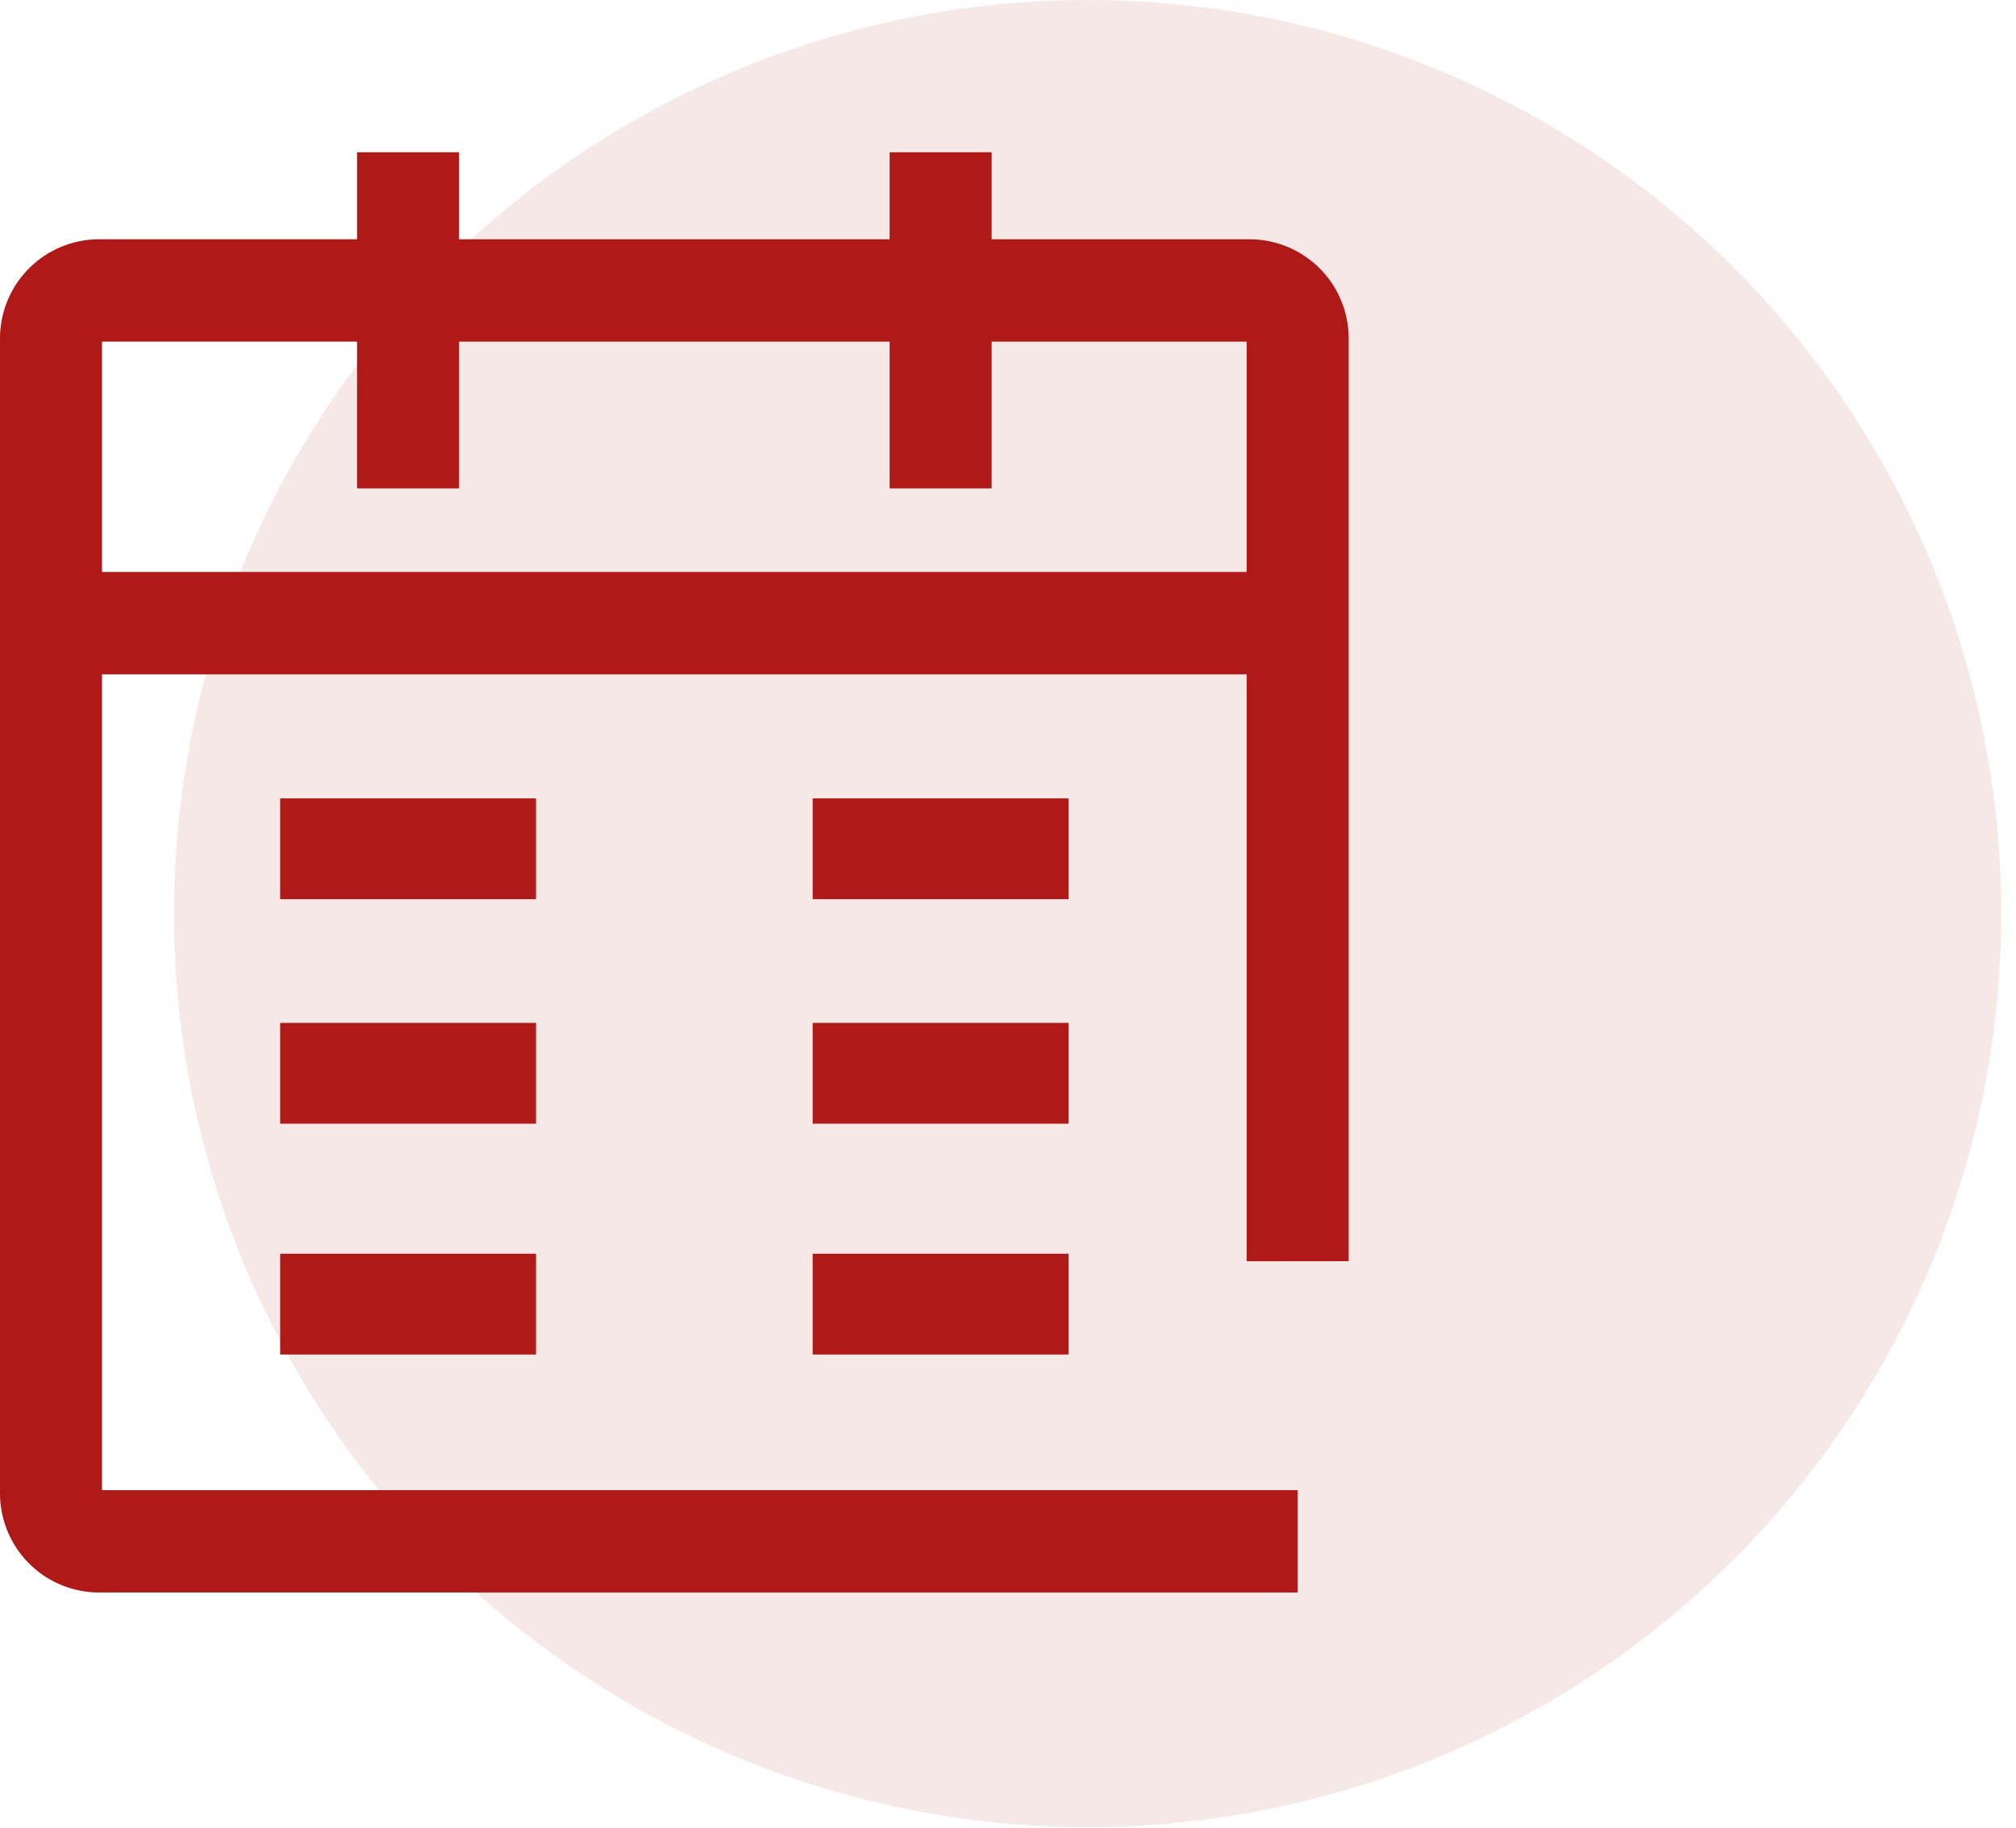
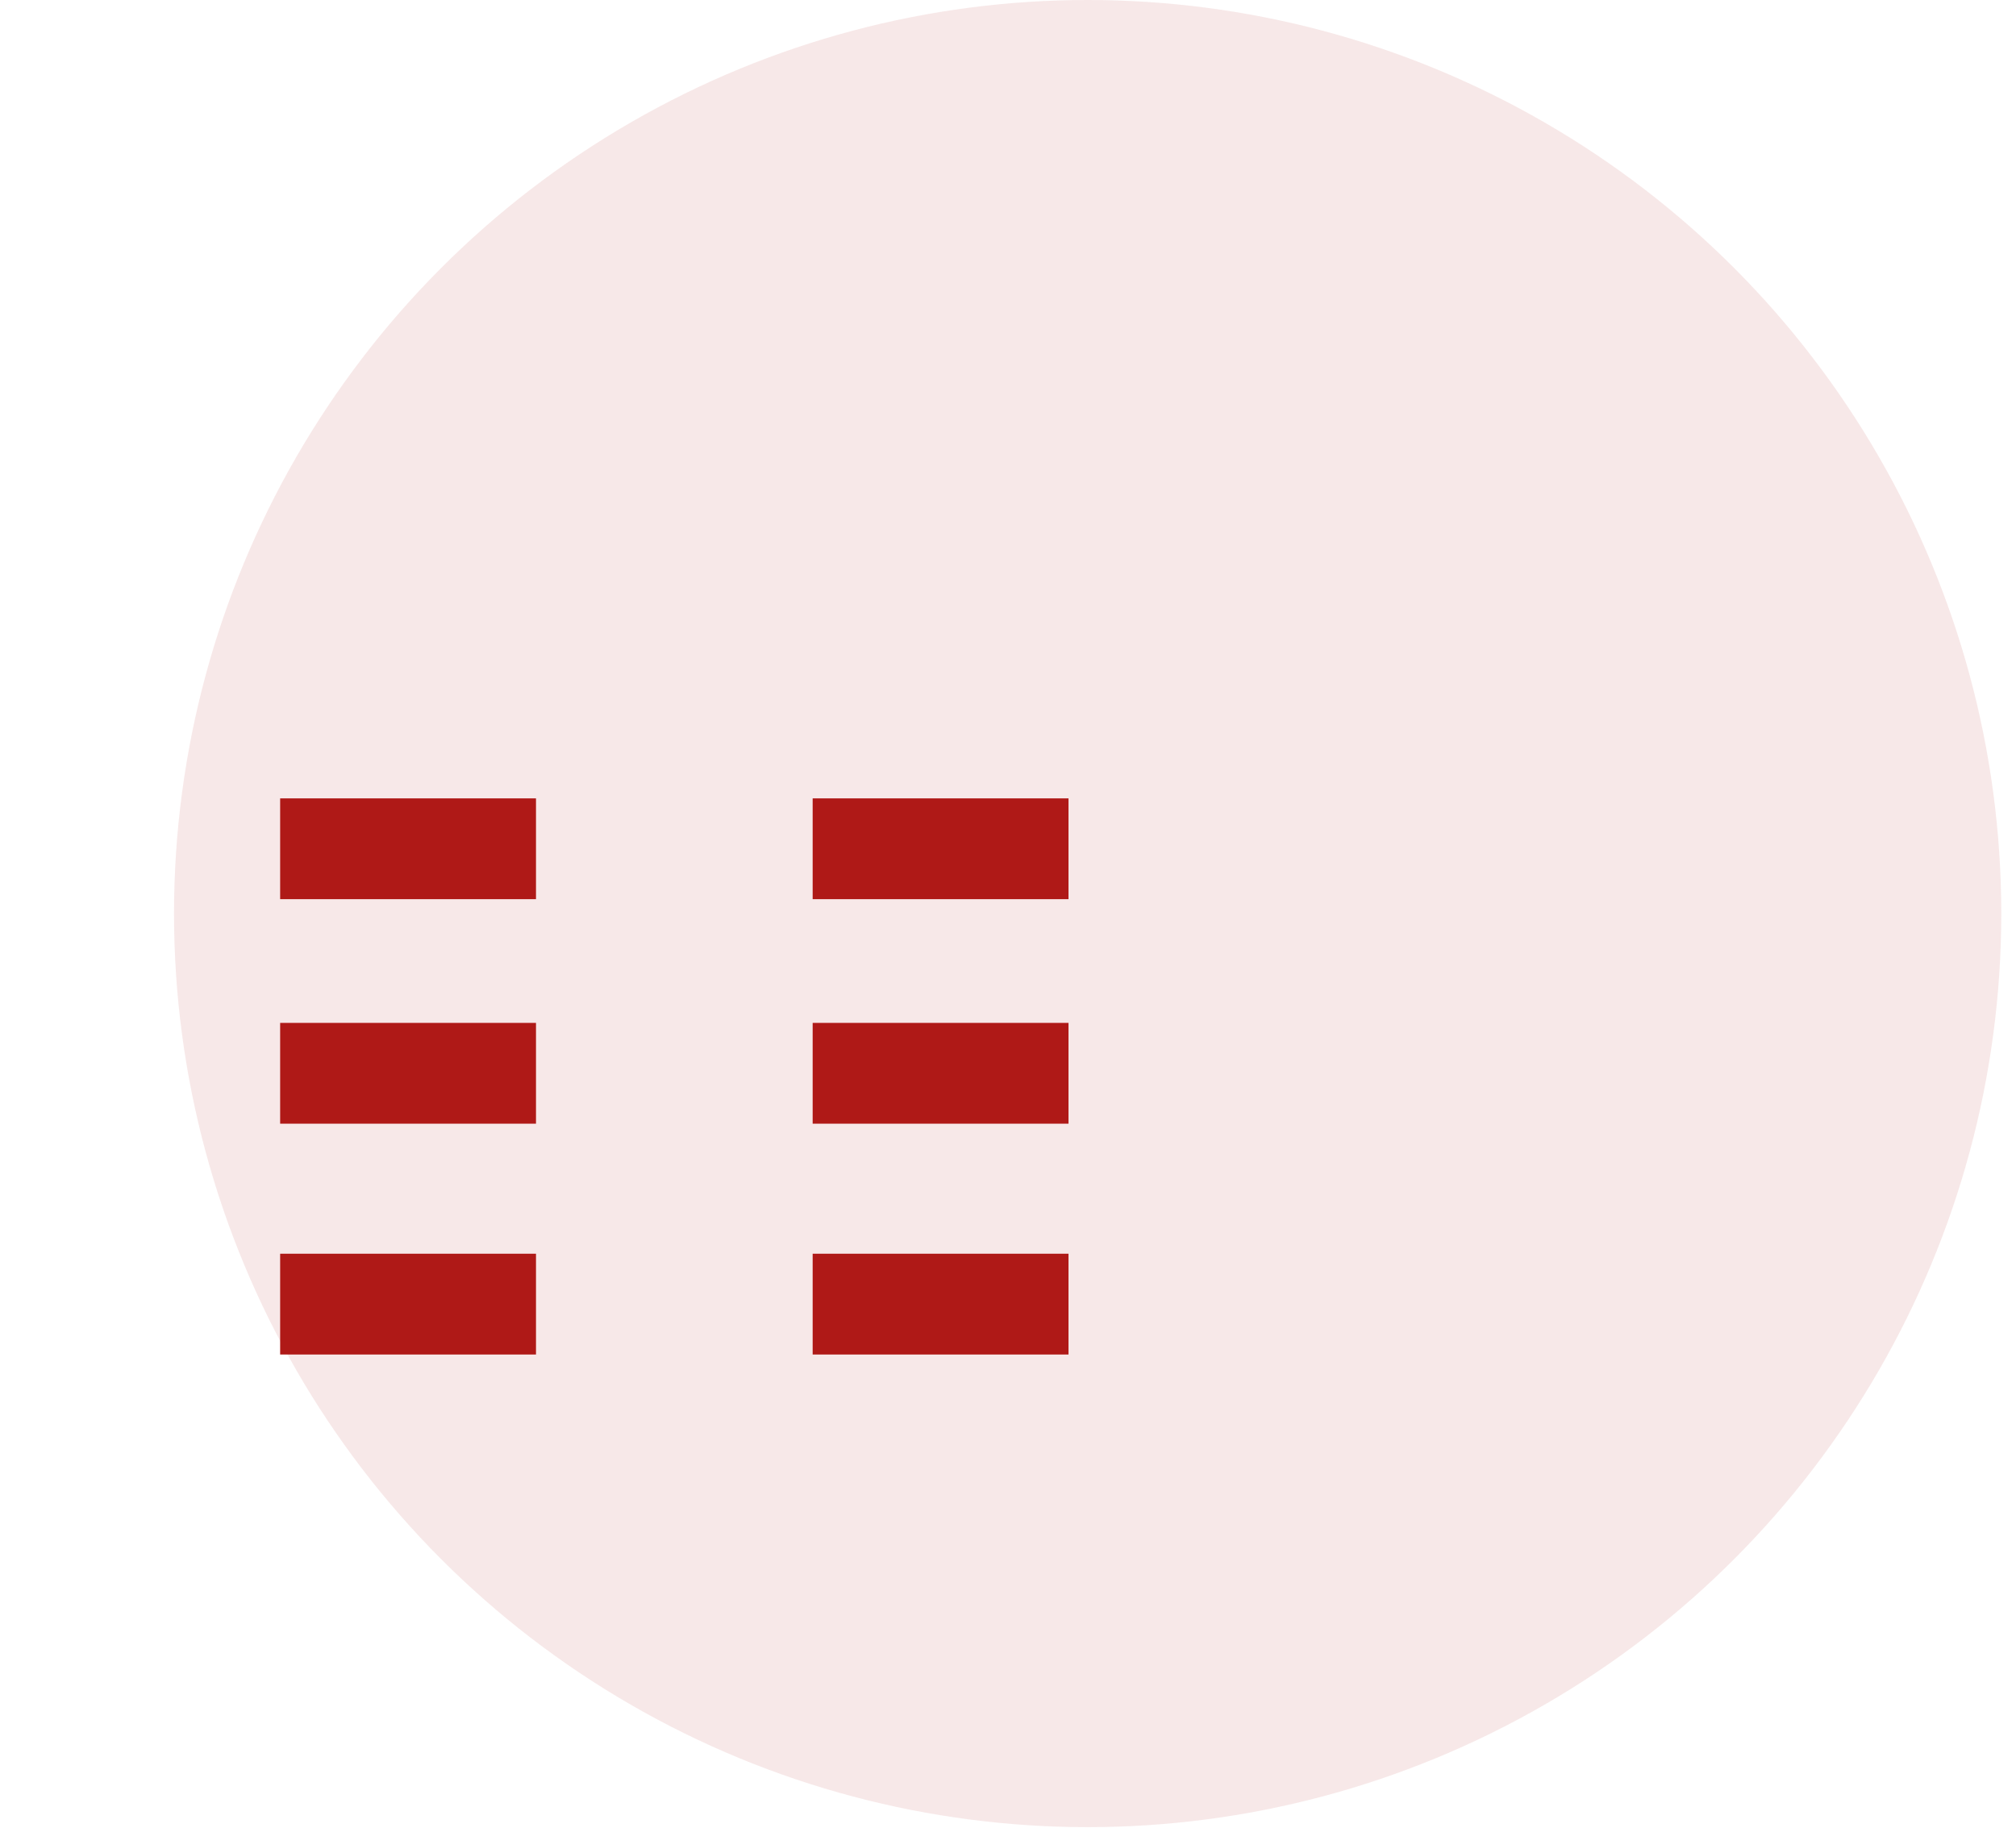
<svg xmlns="http://www.w3.org/2000/svg" width="75" height="68" fill="none">
  <circle cx="40.463" cy="33.989" r="33.989" fill="#AF1917" fill-opacity=".1" />
  <path d="M19.94 29.703h-9.518v3.75h9.518v-3.75zm19.811 0h-9.518v3.75h9.518v-3.75zM19.94 38.056h-9.518v3.75h9.518v-3.75zm19.811 0h-9.518v3.75h9.518v-3.75zM19.94 46.644h-9.518v3.75h9.518v-3.75zm19.811 0h-9.518v3.75h9.518v-3.75z" fill="#AF1917" />
-   <path d="M48.276 59.249H3.681A3.691 3.691 0 010 55.555v-42.96a3.691 3.691 0 013.68-3.693h42.813a3.691 3.691 0 013.681 3.693v34.328H46.38V12.71H3.795v42.73h44.481v3.809z" fill="#AF1917" />
-   <path d="M17.078 5.665h-3.795V18.17h3.795V5.665zm19.812 0h-3.794V18.17h3.795V5.665zM47.928 21.28H2.324v3.81h45.604v-3.81z" fill="#AF1917" />
</svg>